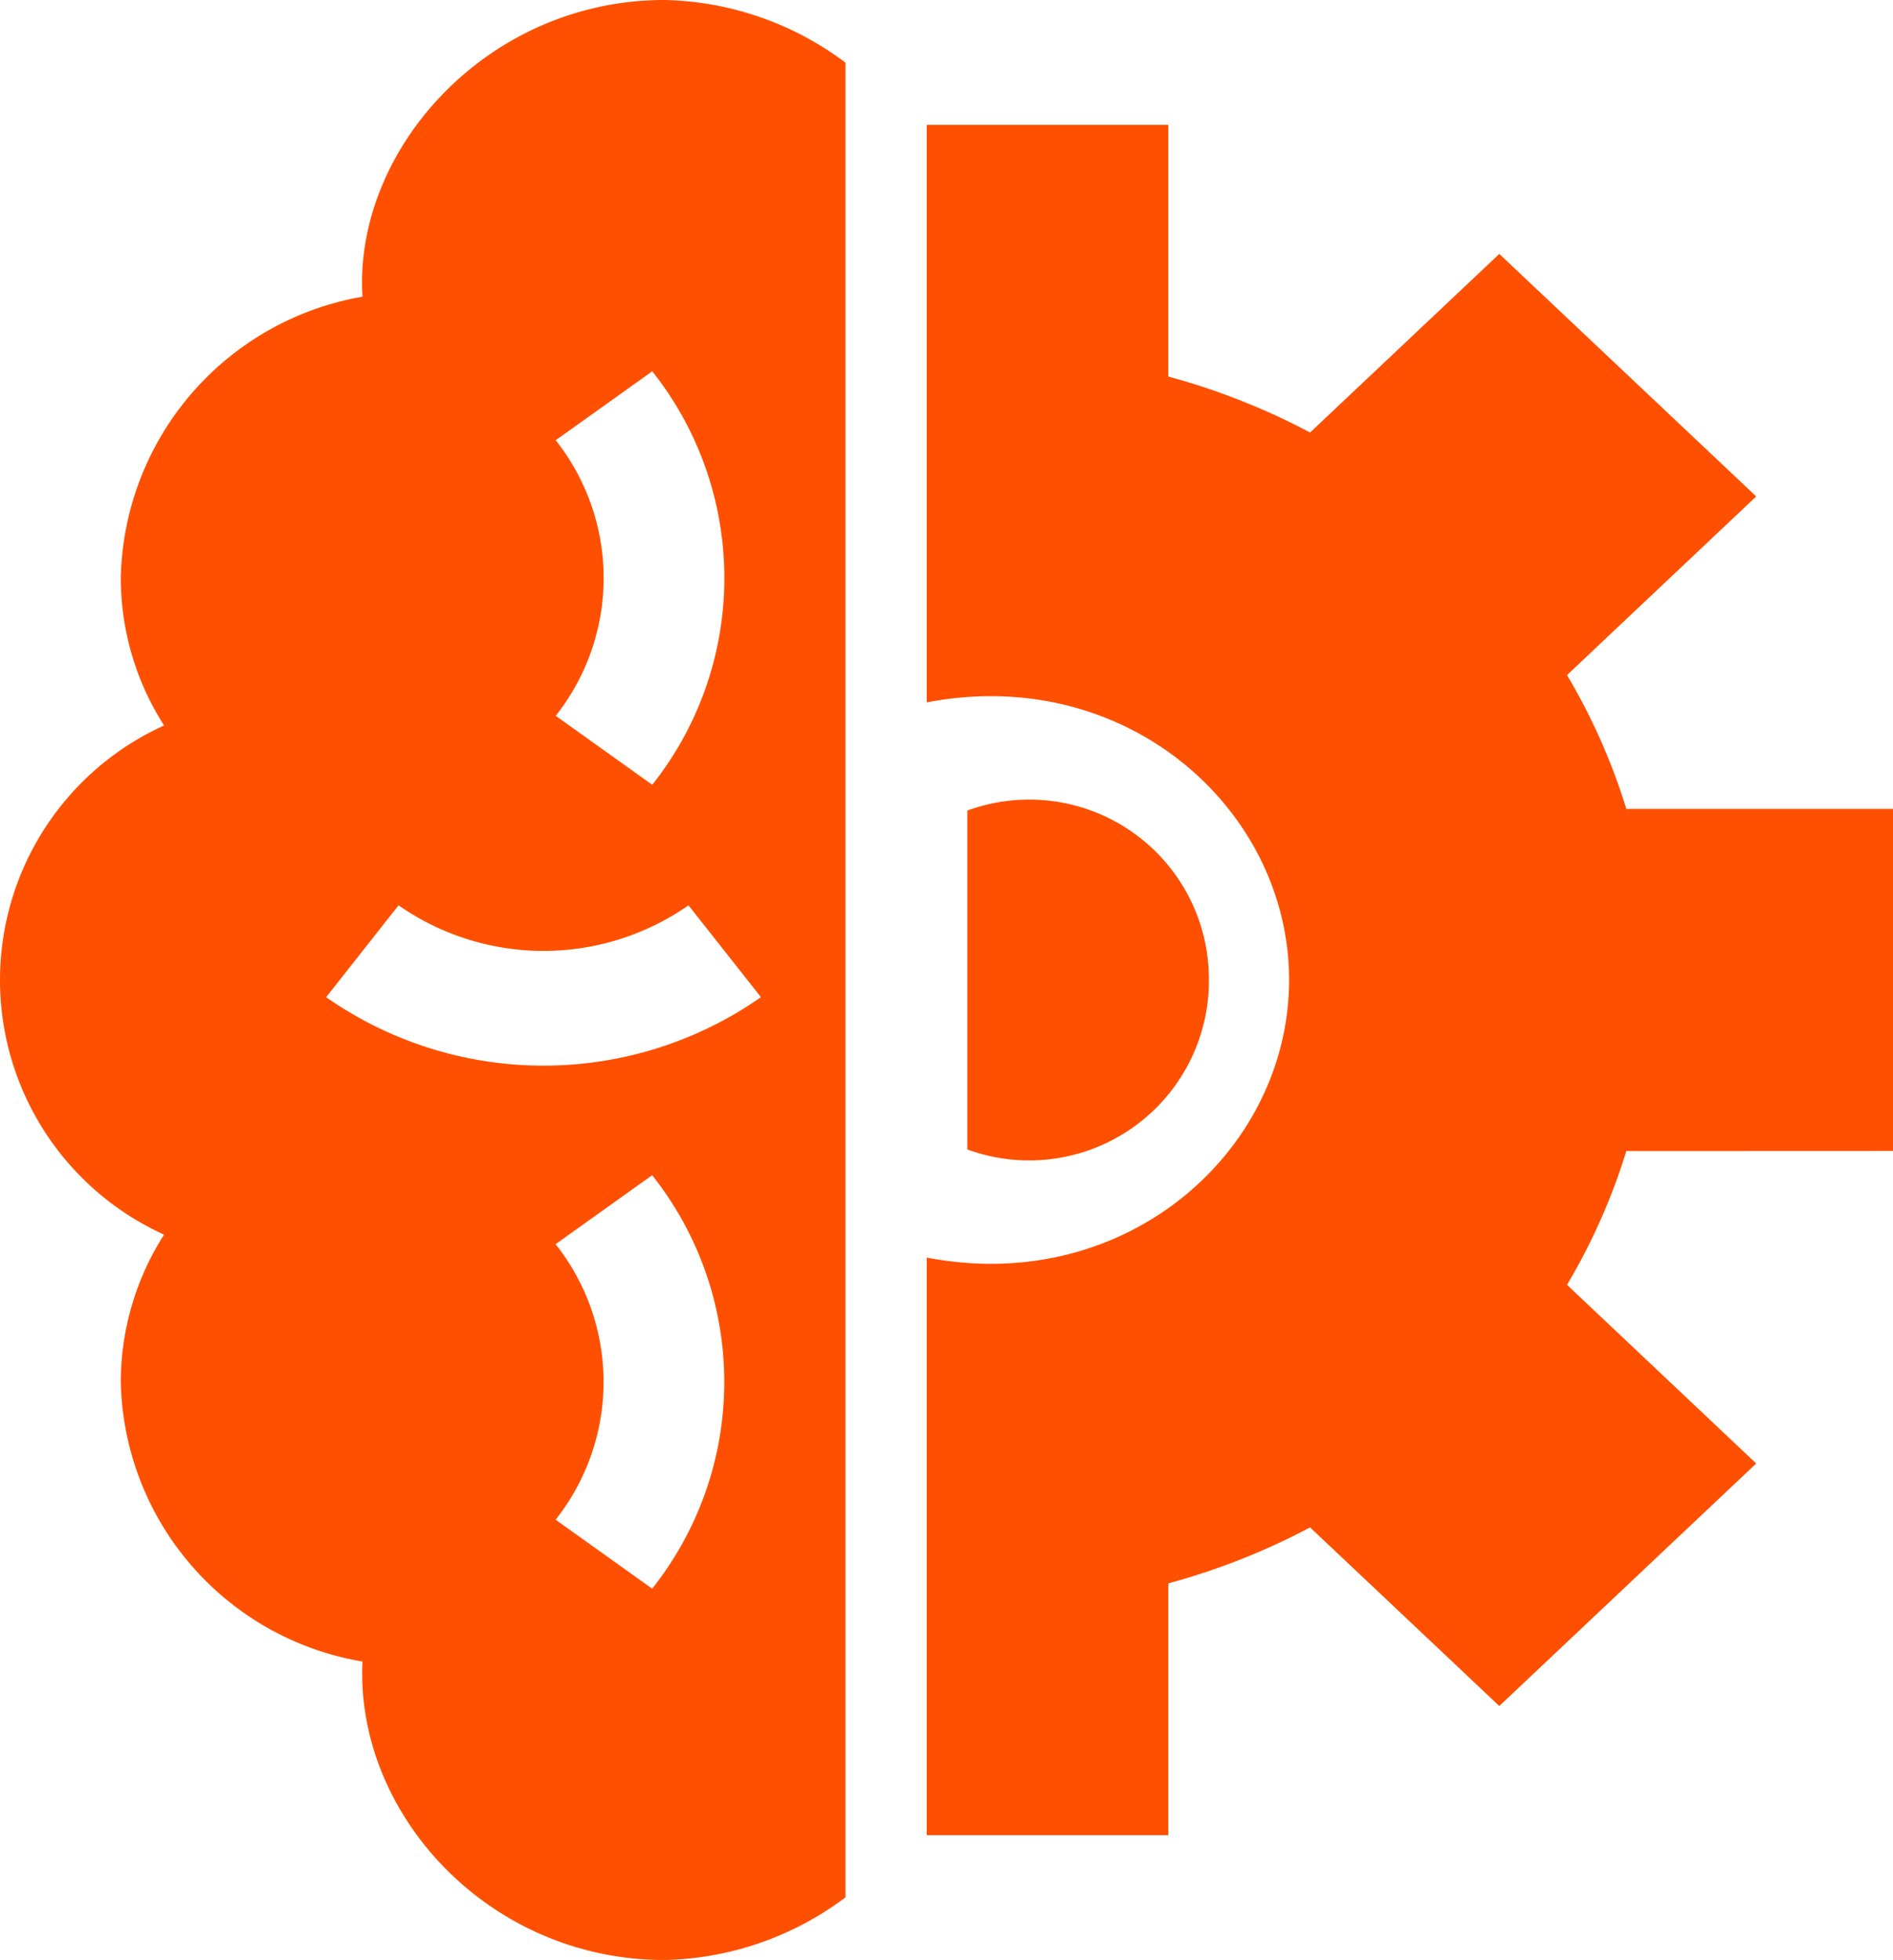
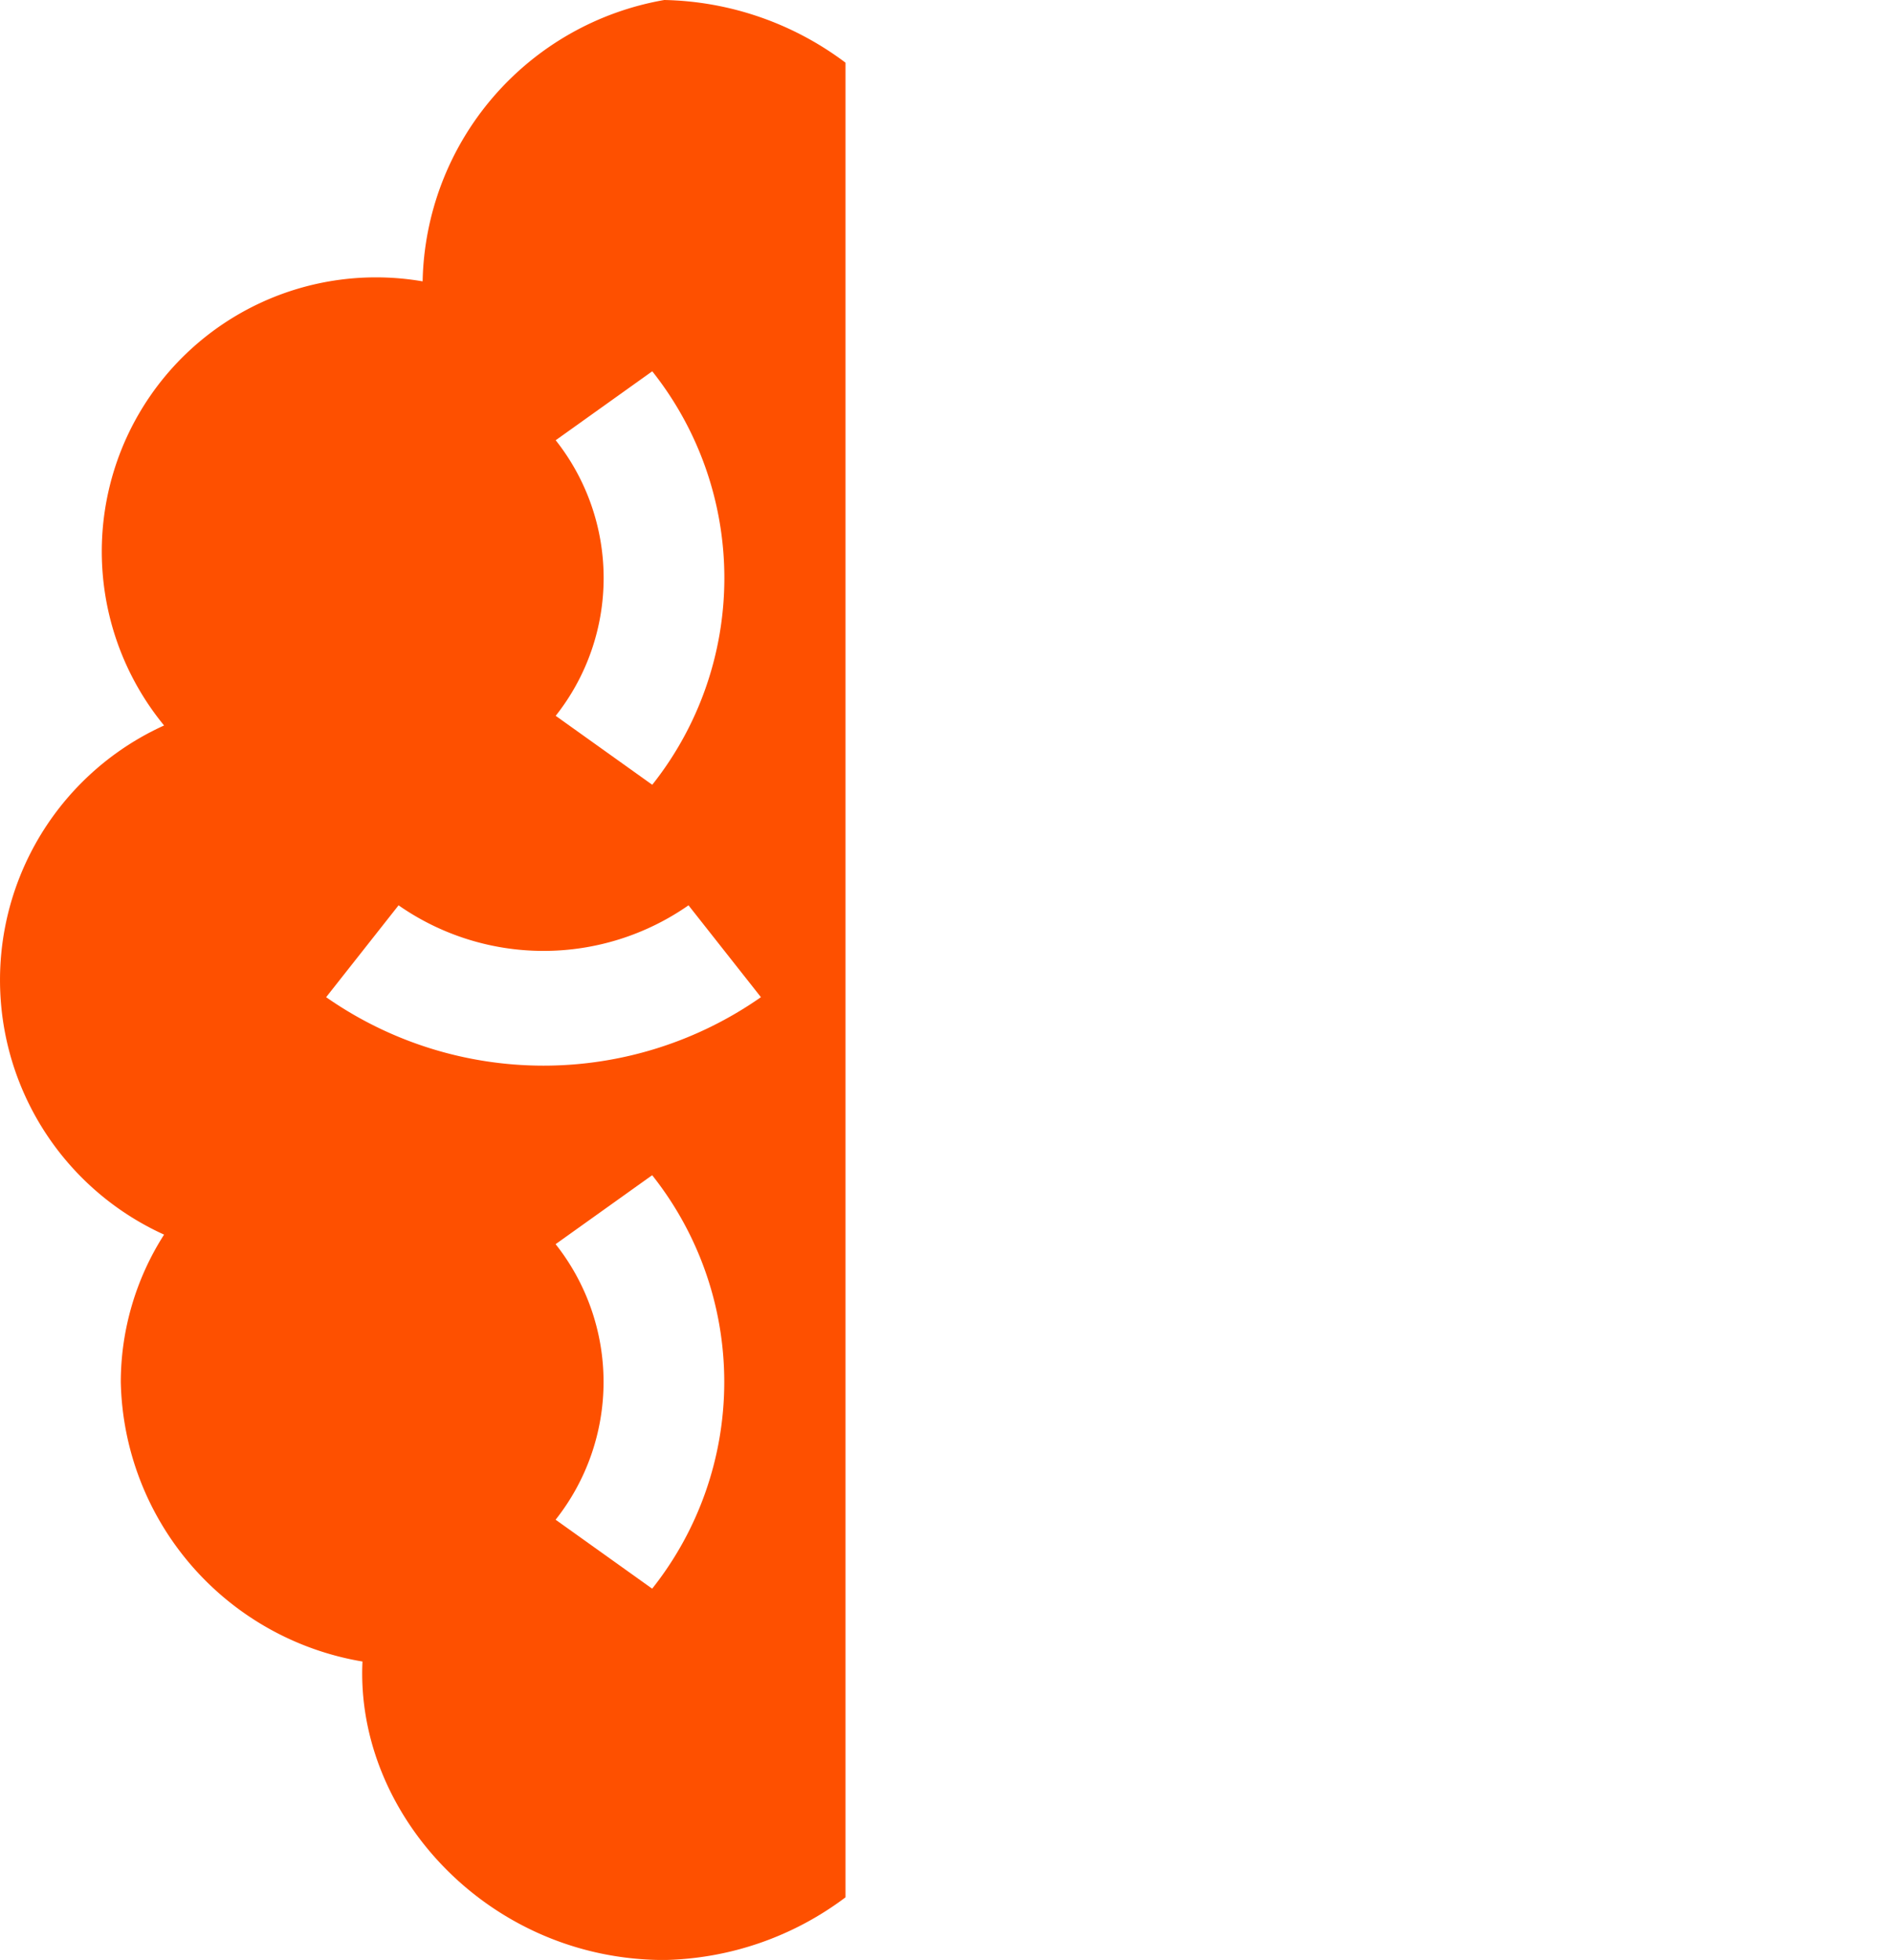
<svg xmlns="http://www.w3.org/2000/svg" width="68.612" height="71.053" viewBox="0 0 68.612 71.053">
  <g id="functions" transform="translate(-14)">
-     <path id="Path_562" data-name="Path 562" d="M264.756,217.683A6.513,6.513,0,0,0,256,211.541v12.285A6.514,6.514,0,0,0,264.756,217.683Z" transform="translate(-206.939 -182.156)" fill="#fe5000" />
-     <path id="Path_563" data-name="Path 563" d="M291.023,68.2V55.8h-9.666a22.284,22.284,0,0,0-2.15-4.85l6.858-6.477-9.312-8.792-6.858,6.475a24.864,24.864,0,0,0-5.139-2.03V31H256V51.94c7.233-1.395,13.134,3.88,13.134,10.063S263.244,73.462,256,72.066v20.94h8.756V83.878a24.864,24.864,0,0,0,5.139-2.03l6.858,6.475,9.312-8.792-6.858-6.477a22.288,22.288,0,0,0,2.15-4.85Z" transform="translate(-208.411 -26.476)" fill="#fe5000" />
-     <path id="Path_564" data-name="Path 564" d="M46.645,2.272A11.289,11.289,0,0,0,40.078,0c-6.423,0-11.269,5.437-10.94,10.756a10.57,10.57,0,0,0-8.76,10.2A9.938,9.938,0,0,0,21.947,26.3a10.135,10.135,0,0,0,0,18.458A9.943,9.943,0,0,0,20.378,50.1a10.5,10.5,0,0,0,8.76,10.134c-.265,5.551,4.6,10.821,10.94,10.821a11.289,11.289,0,0,0,6.567-2.272ZM36.141,15.96l3.5-2.5a12.055,12.055,0,0,1,0,14.99l-3.5-2.5A8.047,8.047,0,0,0,36.141,15.96Zm-8.32,20.19,2.625-3.33a9.179,9.179,0,0,0,10.509,0l2.625,3.33a13.747,13.747,0,0,1-15.759,0ZM39.638,57.593l-3.5-2.5a8.046,8.046,0,0,0,0-9.989l3.5-2.5A12.055,12.055,0,0,1,39.638,57.593Z" transform="translate(-2)" fill="#fe5000" />
+     <path id="Path_564" data-name="Path 564" d="M46.645,2.272A11.289,11.289,0,0,0,40.078,0a10.57,10.57,0,0,0-8.76,10.2A9.938,9.938,0,0,0,21.947,26.3a10.135,10.135,0,0,0,0,18.458A9.943,9.943,0,0,0,20.378,50.1a10.5,10.5,0,0,0,8.76,10.134c-.265,5.551,4.6,10.821,10.94,10.821a11.289,11.289,0,0,0,6.567-2.272ZM36.141,15.96l3.5-2.5a12.055,12.055,0,0,1,0,14.99l-3.5-2.5A8.047,8.047,0,0,0,36.141,15.96Zm-8.32,20.19,2.625-3.33a9.179,9.179,0,0,0,10.509,0l2.625,3.33a13.747,13.747,0,0,1-15.759,0ZM39.638,57.593l-3.5-2.5a8.046,8.046,0,0,0,0-9.989l3.5-2.5A12.055,12.055,0,0,1,39.638,57.593Z" transform="translate(-2)" fill="#fe5000" />
  </g>
</svg>